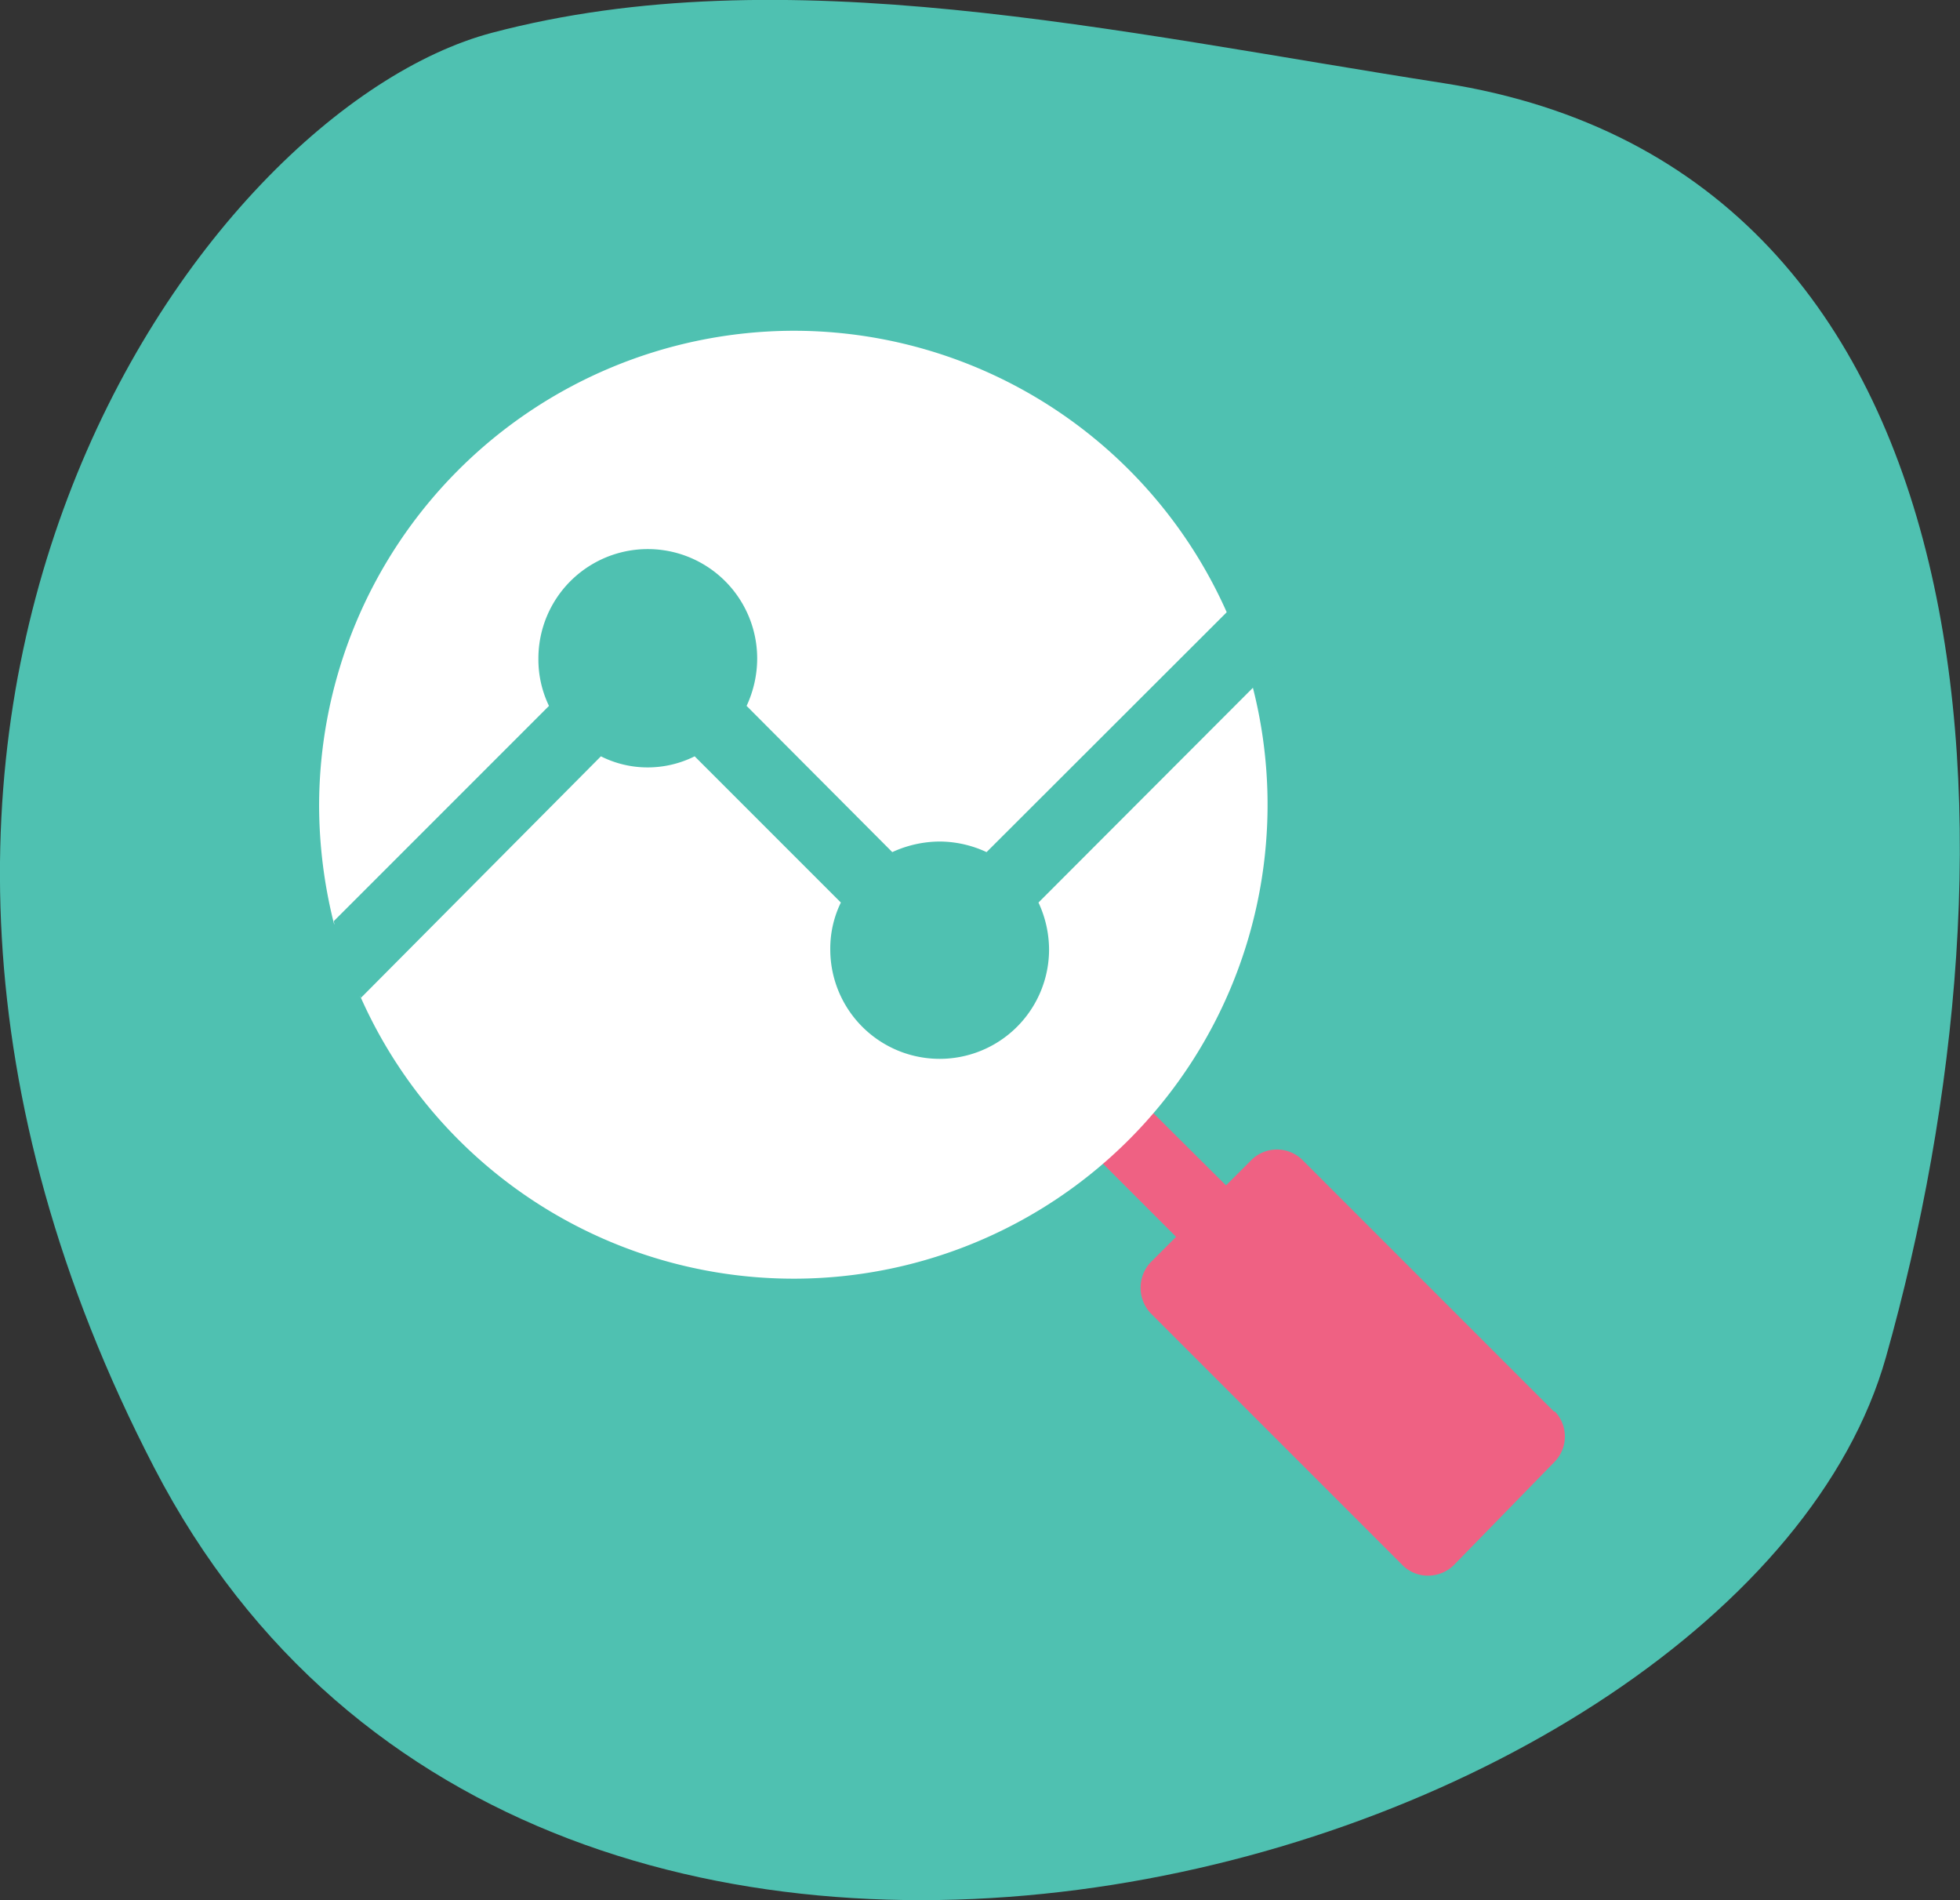
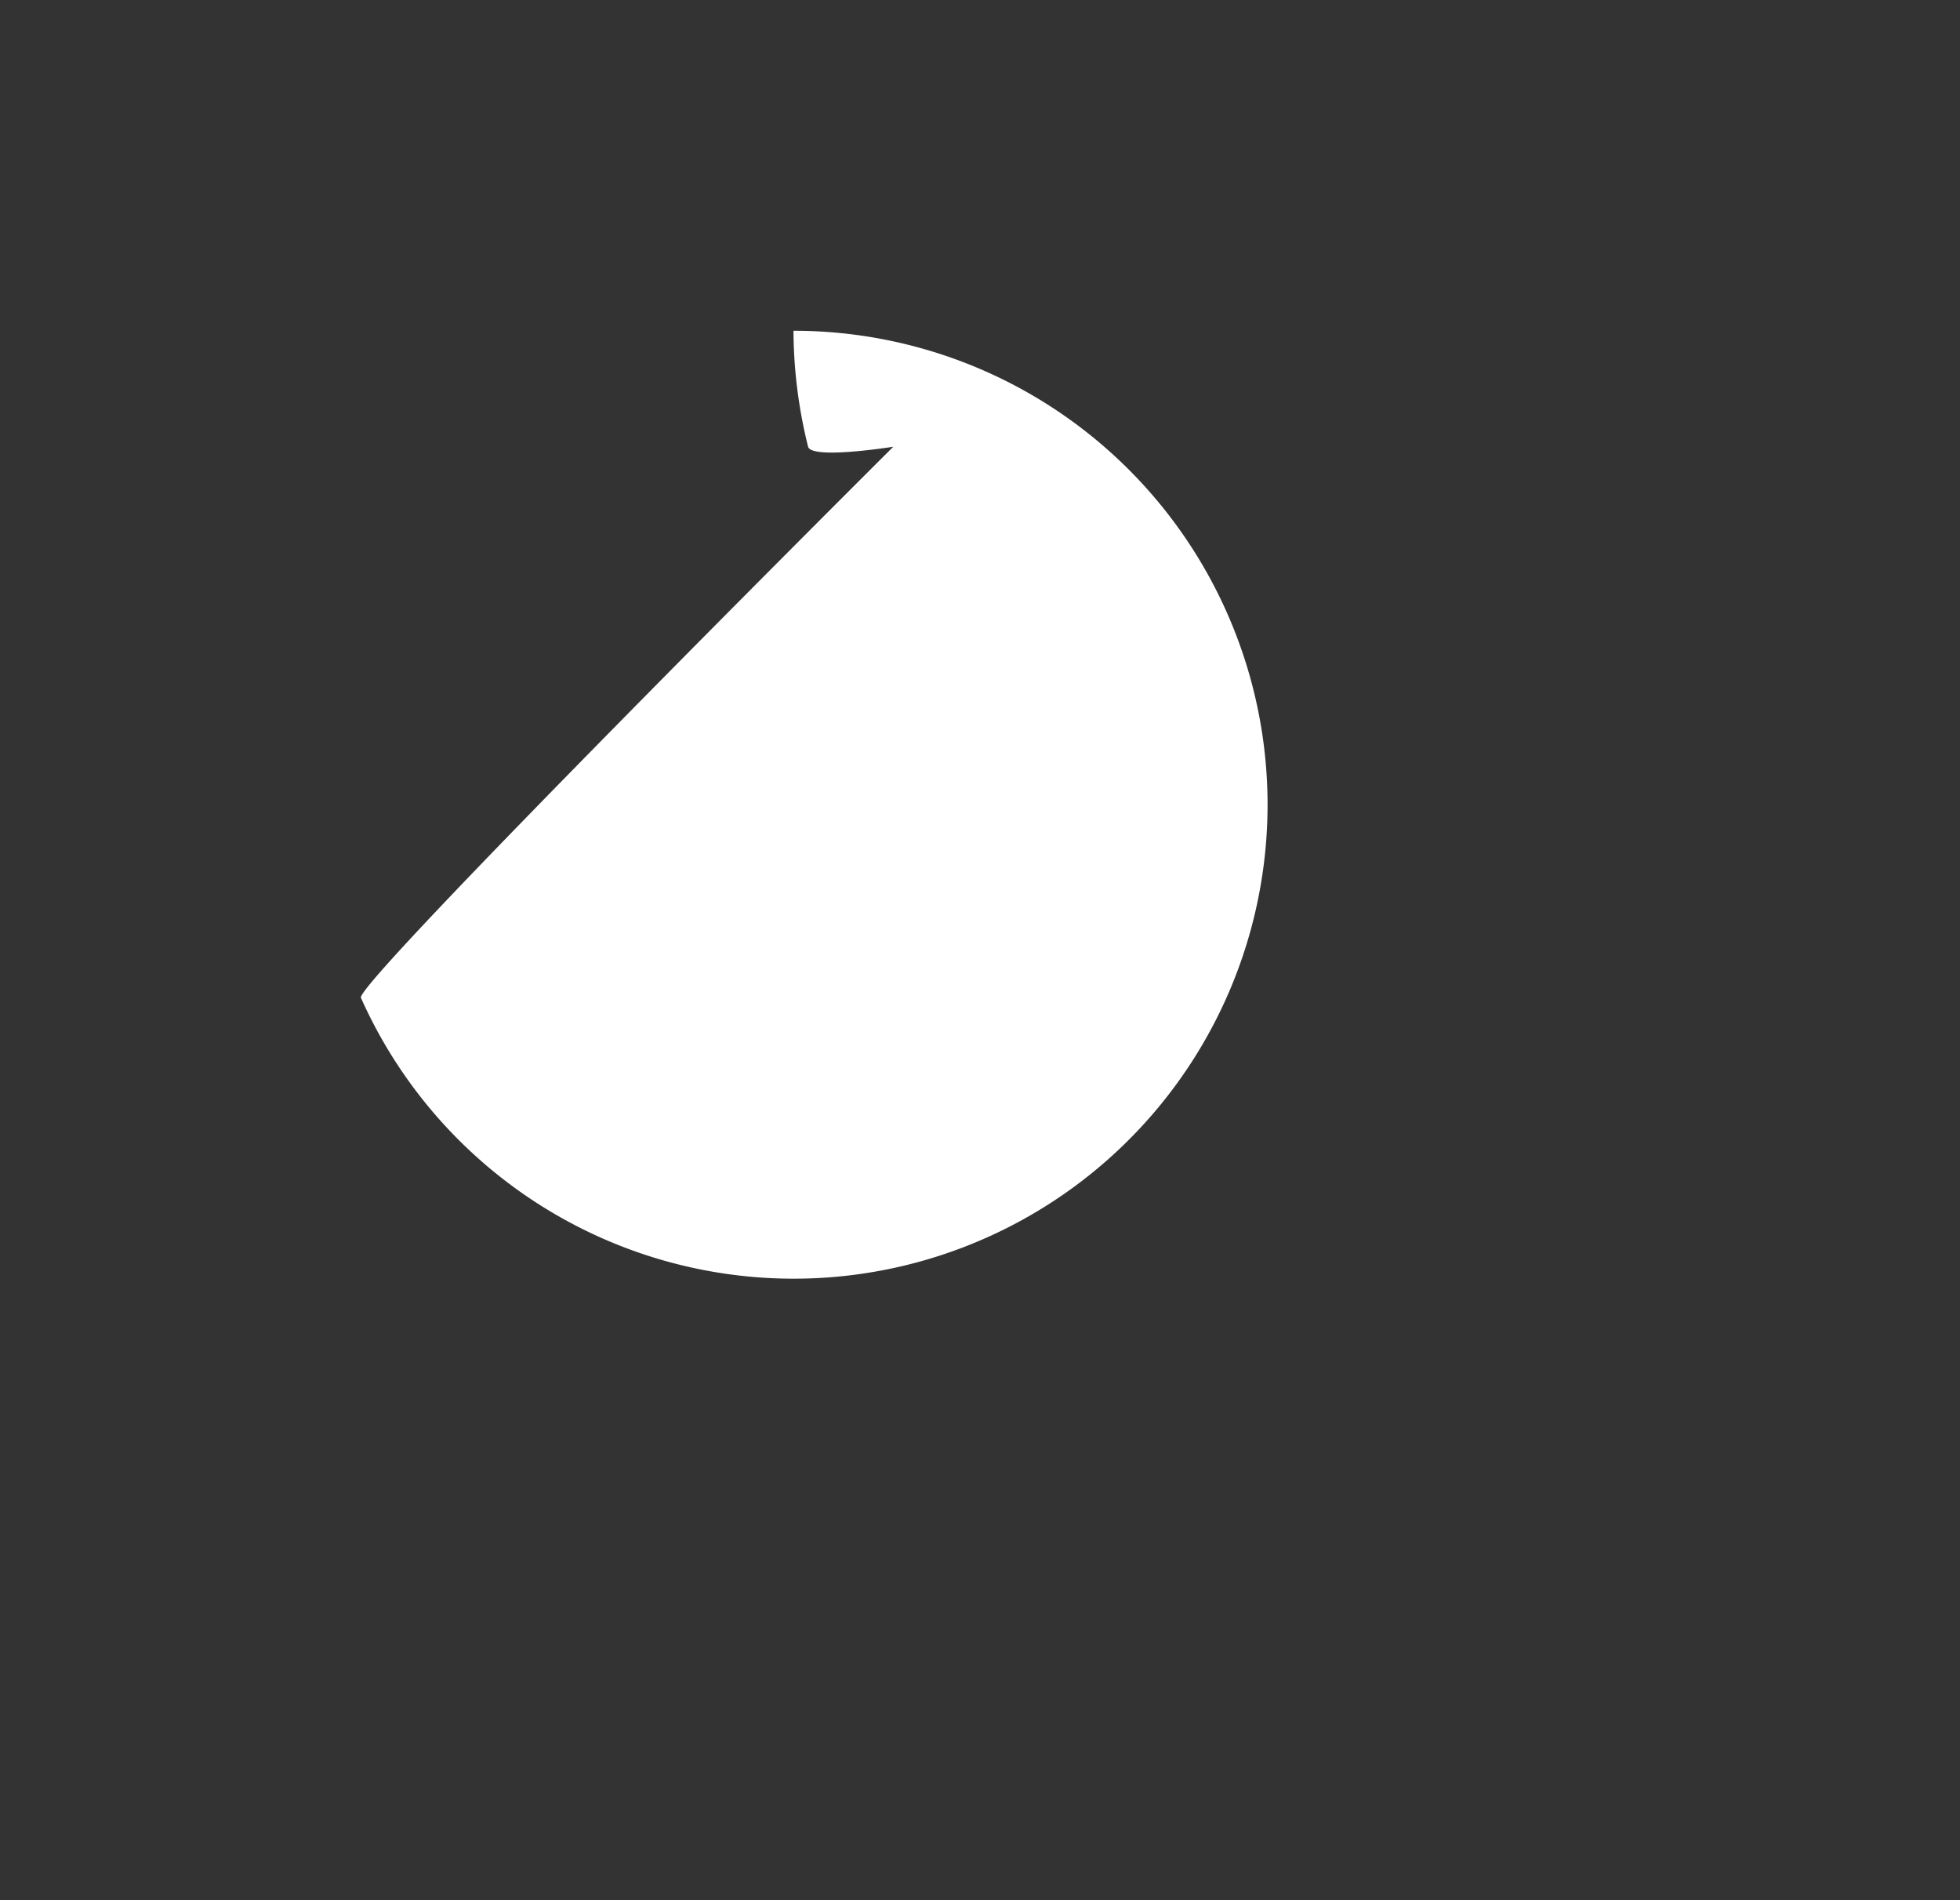
<svg xmlns="http://www.w3.org/2000/svg" data-name="Layer 1" width="38.88" height="37.69">
  <rect width="100%" height="100%" fill="#333333" stroke="none" />
-   <path d="M28.64 1.65C22.09.63 15.55-.88 9.76.65s-14.42 13.57-6.7 28.46 31.5 7.9 34.35-2.19 2.34-23.53-8.77-25.27z" fill="#4fc1b1" />
-   <path d="M30.83 28l-5-5a.72.72 0 0 0-1 0l-.51.51-1.92-1.91a.74.74 0 0 0-1 0 .72.72 0 0 0 0 1l1.93 1.93-.51.51a.74.74 0 0 0 0 1l5 5a.71.71 0 0 0 .51.21.73.73 0 0 0 .51-.21l2-2.05a.72.72 0 0 0 0-1" fill="#ef6183" />
-   <path d="M15.74 6.56A9.43 9.43 0 0 0 6.33 16a9.66 9.66 0 0 0 .29 2.3c.07.26 1.69 0 1.69 0S7 19.54 7.16 19.79a9.4 9.4 0 1 0 8.58-13.23" fill="#fff" />
-   <path d="M28.77 6.56a2.17 2.17 0 0 0-2.17 2.17 2.12 2.12 0 0 0 .21.94l-7.24 7.23a2.22 2.22 0 0 0-.93-.21 2.27 2.27 0 0 0-.94.21L14.81 14a2.23 2.23 0 0 0 .21-.94 2.17 2.17 0 1 0-4.34 0 2.12 2.12 0 0 0 .21.94l-4.27 4.27a8.34 8.34 0 0 0 .54 1.52L11.92 15a2.06 2.06 0 0 0 .93.22 2.09 2.09 0 0 0 .93-.22l2.9 2.9a2.08 2.08 0 0 0-.21.93 2.17 2.17 0 1 0 4.34 0 2.22 2.22 0 0 0-.21-.93l7.23-7.24a2.12 2.12 0 0 0 .94.21 2.17 2.17 0 1 0 0-4.34" fill="#4fc1b1" />
+   <path d="M15.74 6.56a9.66 9.66 0 0 0 .29 2.3c.07.26 1.69 0 1.69 0S7 19.54 7.16 19.79a9.4 9.4 0 1 0 8.58-13.23" fill="#fff" />
</svg>